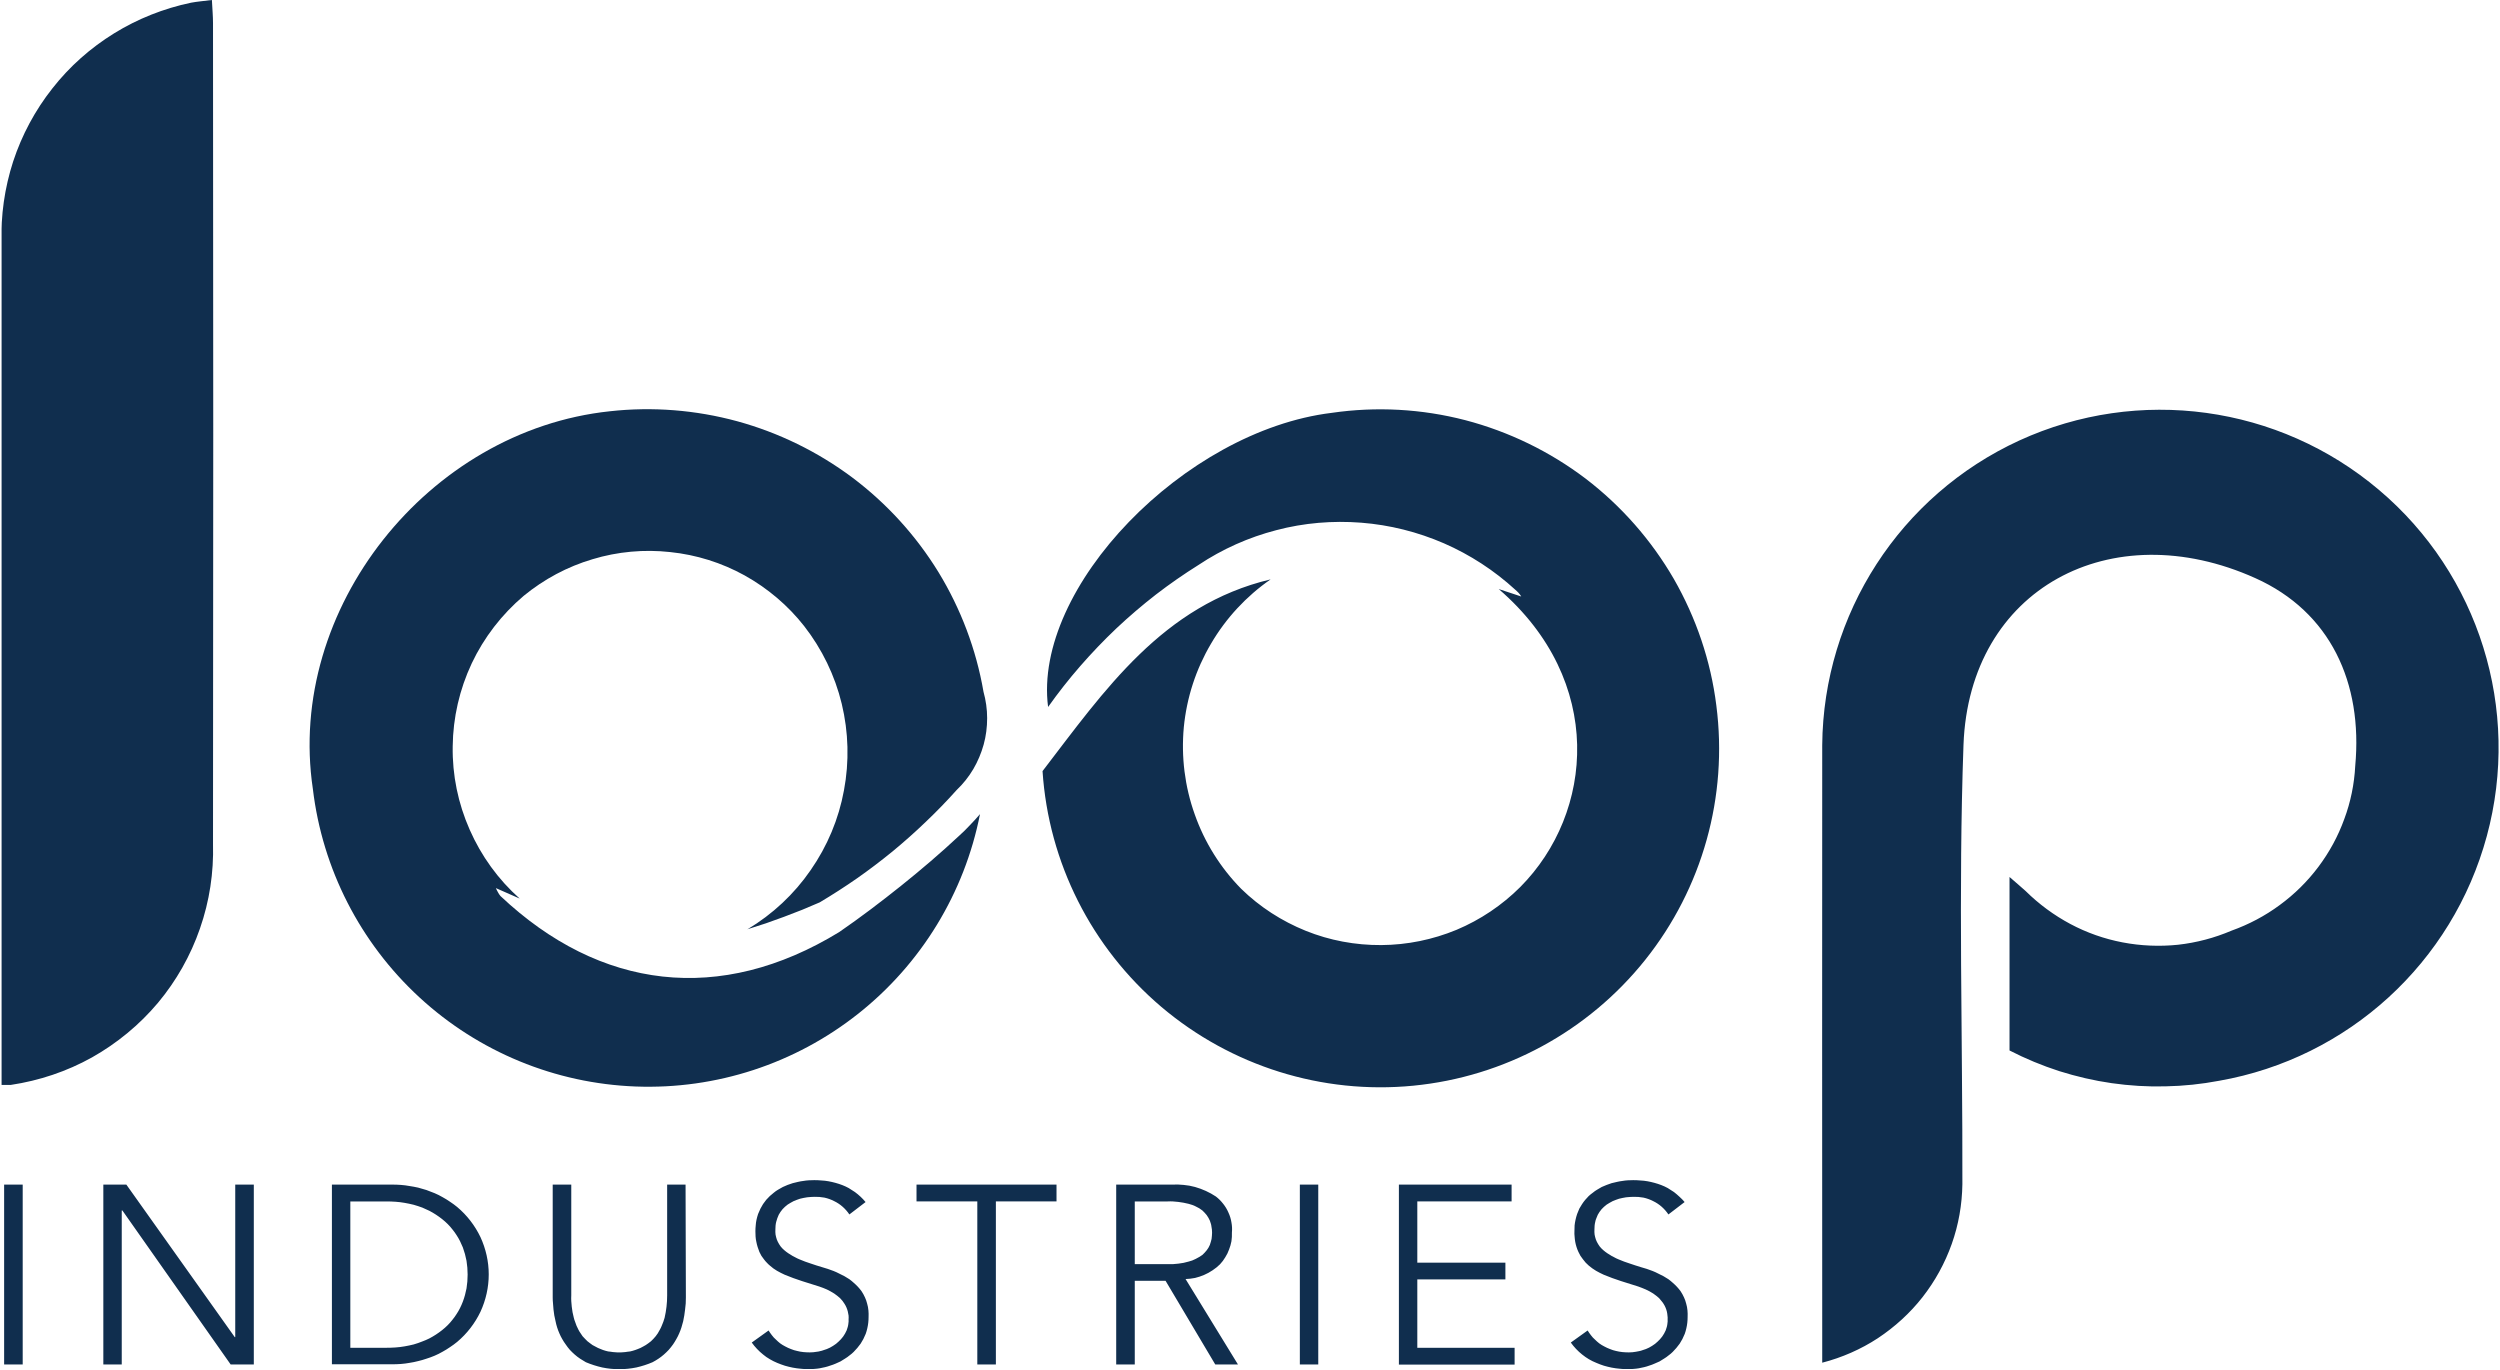
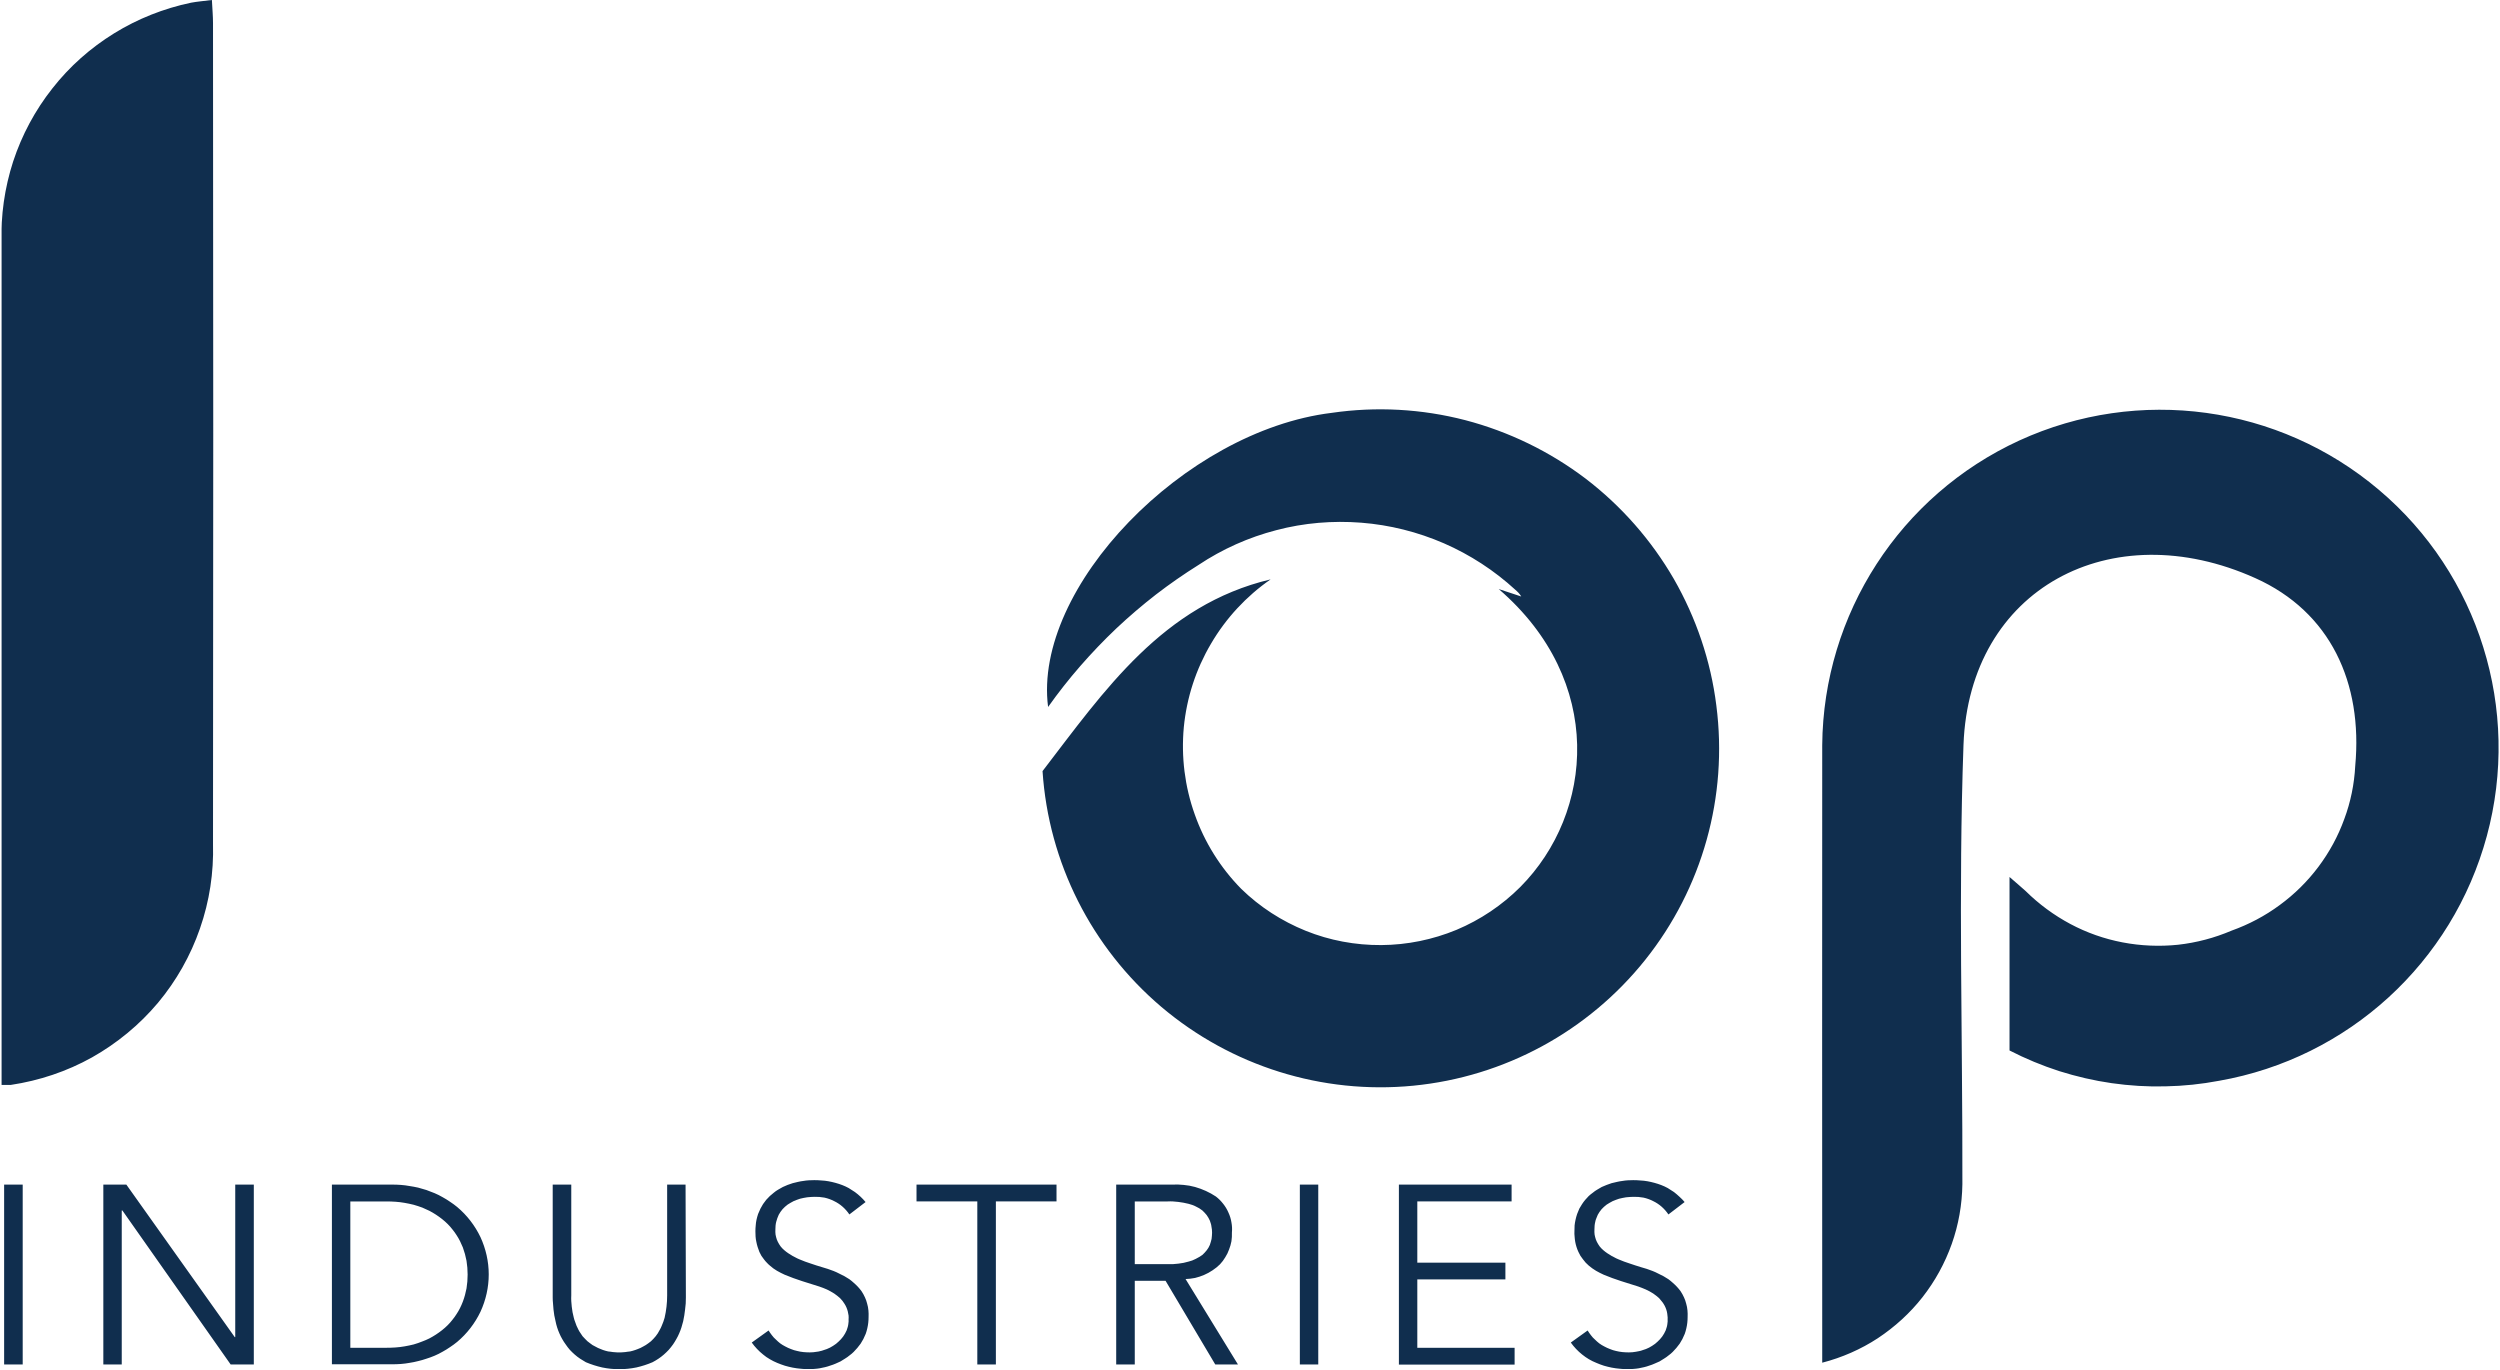
<svg xmlns="http://www.w3.org/2000/svg" version="1.2" viewBox="0 0 1575 863" width="1575" height="863">
  <title>logo-dark (1)-svg</title>
  <defs>
    <clipPath clipPathUnits="userSpaceOnUse" id="cp1">
      <path d="m1 0h1586.74v862.49h-1586.74z" />
    </clipPath>
  </defs>
  <style>
		.s0 { fill: #102e4e } 
	</style>
  <g id="Group_34">
    <g id="Clip-Path: Group_2" clip-path="url(#cp1)">
      <g id="Group_2">
-         <path id="Path_6" class="s0" d="m540.6 638.7c-39.8 31.5-89.4 47.7-140.1 45.8-50.7-1.9-99-21.8-136.3-56.2-37.3-34.4-61.1-80.9-67.1-131.3-16.9-113.5 72.7-225.8 187.1-237.9 26.9-3 54.2-0.8 80.3 6.3 26.2 7.2 50.7 19.2 72.4 35.4 21.7 16.3 40.1 36.5 54.3 59.6 14.1 23.1 23.8 48.7 28.4 75.4 1.5 5.4 2.3 11 2.3 16.6 0 5.7-0.7 11.3-2.2 16.7-1.5 5.4-3.7 10.6-6.5 15.4-2.9 4.9-6.4 9.3-10.5 13.2q-9.3 10.4-19.5 20.1-10.1 9.7-20.9 18.6-10.9 8.9-22.3 16.9-11.5 8-23.6 15.2-5.5 2.4-11.1 4.7-5.7 2.3-11.4 4.4-5.6 2.1-11.4 4.1-5.7 1.9-11.5 3.7c-0.4-1.6 0.3 1.6 0 0 15.7-9.4 29.3-22.1 39.7-37.2 10.5-15.1 17.7-32.2 21-50.3 3.4-18.1 2.9-36.6-1.4-54.5-4.3-17.8-12.4-34.5-23.7-49-10.2-13-23-23.8-37.5-31.9-14.5-8-30.4-13-46.9-14.7-16.4-1.8-33.1-0.3-48.9 4.5-15.9 4.7-30.6 12.6-43.4 23.1-13.8 11.7-25 26.2-32.7 42.5-7.7 16.4-11.8 34.2-12 52.3-0.3 18.1 3.4 36 10.7 52.5 7.3 16.6 18 31.4 31.5 43.4l-15-6.6q0.3 0.6 0.6 1.3 0.3 0.6 0.7 1.3 0.4 0.6 0.7 1.2 0.4 0.6 0.9 1.2c62.8 59.2 138.5 68.5 213.4 22.7q10-6.9 19.7-14.2 9.7-7.3 19.2-14.9 9.5-7.6 18.7-15.5 9.2-7.9 18.1-16.2 1.7-1.6 3.4-3.2 1.7-1.7 3.3-3.4 1.6-1.7 3.2-3.4 1.5-1.7 3.1-3.5c-9.8 49.7-37 94.3-76.8 125.8z" />
        <path id="Path_4" fill-rule="evenodd" class="s0" d="m1436.2 570.2c9.3-6.8 17.5-14.9 24.4-24.1 6.9-9.2 12.4-19.3 16.3-30.1 4-10.7 6.3-22 6.9-33.5 4.8-52.2-15.5-97-63-118.3-90.7-40.8-180.2 6.5-183.8 105.1-3.3 92.1-0.5 184.5-0.7 276.8-0.2 12.8-2.4 25.5-6.7 37.6-4.3 12.1-10.5 23.4-18.4 33.5-7.9 10.1-17.5 18.8-28.2 25.9-10.7 7-22.6 12.2-35 15.4v-17.5q-0.1-185.8 0-371.6c0.7-82.6 49.1-157.4 124.2-191.9 75.1-34.4 163.4-22.3 226.5 31.1 63.1 53.3 89.6 138.4 68 218.1-21.6 79.8-87.3 139.9-168.7 154.2-11.1 2.1-22.4 3.3-33.8 3.5-11.3 0.3-22.6-0.4-33.8-2-11.2-1.6-22.3-4.2-33.1-7.6-10.8-3.5-21.2-7.8-31.3-13v-109.3c4.3 3.8 7.4 6.3 10.2 8.9 8.3 8.2 17.8 15.2 28.1 20.7 10.3 5.5 21.4 9.4 32.9 11.6 11.5 2.2 23.3 2.7 34.9 1.5 11.7-1.3 23-4.3 33.8-8.9 10.9-3.9 21.1-9.3 30.3-16.1zm-399.7 34.5c-36 45.1-88.7 73.7-146.2 79.3-57.4 5.6-114.7-12.4-158.7-49.7-44-37.4-71-90.9-74.8-148.5 39-50.8 75.6-104.6 143.7-120.8-15.3 10.6-28.2 24.5-37.6 40.6-9.5 16.1-15.3 34-17.1 52.6-1.7 18.6 0.6 37.3 6.9 54.9 6.2 17.6 16.2 33.6 29.3 46.9 11.7 11.4 25.5 20.3 40.6 26.4 15.1 6.1 31.3 9.1 47.6 9 16.3-0.1 32.4-3.4 47.4-9.6 15-6.3 28.7-15.5 40.2-27 46.4-46.7 53.6-129.8-13.6-187.7l14.2 4.7q-0.4-0.6-0.8-1.2-0.4-0.6-0.9-1.1-0.5-0.5-1-1-0.5-0.5-1-0.9c-13.3-12.2-28.5-22.1-45-29.3-16.6-7.2-34.2-11.6-52.1-13-18-1.4-36.1 0.1-53.5 4.7-17.4 4.5-34 11.9-49 21.9q-13.9 8.7-26.9 18.7-13 10.1-24.9 21.3-11.9 11.3-22.7 23.7-10.8 12.4-20.3 25.8c-9.7-75.1 85.9-174 178.7-185.3 28.1-4.1 56.7-2.5 84.1 4.6 27.5 7.2 53.2 19.7 75.8 36.8 22.5 17.2 41.4 38.7 55.6 63.2 14.1 24.6 23.3 51.7 26.8 79.8 7.4 57.3-8.8 115.1-44.8 160.2zm-910.5-19.8c-5.9 17.1-14.9 33-26.5 46.9-11.7 13.9-25.8 25.5-41.6 34.4-15.8 8.8-33.1 14.6-51.1 17.3q-0.7 0-1.4 0-0.8 0-1.5 0-0.7 0-1.4 0-0.8 0-1.5 0v-14.6q-0.2-257.8 0-515.6c-0.6-17.5 1.9-34.9 7.3-51.6 5.5-16.7 13.8-32.2 24.7-46 10.8-13.8 24-25.5 38.9-34.7 14.9-9.2 31.3-15.7 48.5-19.3 3.7-0.7 7.6-1 13.1-1.7 0.3 5.9 0.7 10.3 0.7 14.5q0.3 258.6 0 517.1c0.5 18.1-2.2 36.1-8.2 53.3zm-123.4 161.4h11.7v113.3h-11.7zm145.3 96.1h0.3v-96.1h11.7v113.3h-14.6l-68.2-97h-0.4v97h-11.6v-113.3h14.5zm61.2-96.1h38.1q2.7 0 5.4 0.2 2.7 0.2 5.4 0.7 2.7 0.4 5.4 1 2.6 0.7 5.2 1.5 2.6 0.9 5.2 2 2.6 1.1 5 2.5 2.4 1.3 4.7 2.9 2.3 1.5 4.5 3.3c6.2 5.2 11.2 11.7 14.7 19 3.4 7.4 5.2 15.4 5.2 23.5 0 8.1-1.8 16.1-5.2 23.5-3.5 7.3-8.5 13.8-14.7 19q-2.2 1.8-4.5 3.3-2.3 1.6-4.7 2.9-2.4 1.4-5 2.5-2.6 1.1-5.2 1.9-2.6 0.9-5.2 1.5-2.7 0.7-5.4 1.1-2.7 0.5-5.4 0.7-2.7 0.2-5.4 0.2h-38.1zm11.6 102.8h22.7q2.9 0 5.8-0.2 2.9-0.2 5.7-0.7 2.9-0.5 5.7-1.2 2.8-0.8 5.5-1.9 2.2-0.8 4.4-1.9 2.1-1.1 4.1-2.4 2-1.3 3.9-2.8 1.9-1.5 3.6-3.2 1.6-1.6 2.9-3.3 1.4-1.7 2.6-3.6 1.2-1.8 2.2-3.8 1-2 1.8-4.1 1.5-4 2.3-8.3 0.7-4.3 0.7-8.7 0-4.4-0.7-8.7-0.8-4.3-2.3-8.4-0.8-2-1.8-4-1-2-2.2-3.8-1.2-1.9-2.6-3.6-1.3-1.7-2.9-3.3-1.7-1.7-3.6-3.2-1.9-1.5-3.9-2.8-2-1.3-4.1-2.4-2.2-1.1-4.4-2-2.7-1-5.5-1.8-2.8-0.7-5.7-1.2-2.8-0.5-5.7-0.7-2.9-0.2-5.8-0.2h-22.7zm211.4-31.7q0 1.9-0.1 3.8-0.2 1.9-0.4 3.8-0.2 1.8-0.5 3.7-0.3 1.8-0.7 3.7-0.5 2-1.1 3.9-0.6 1.9-1.4 3.7-0.8 1.9-1.8 3.6-1 1.8-2.1 3.4-1.3 1.8-2.7 3.4-1.5 1.6-3.1 3-1.6 1.4-3.4 2.6-1.8 1.2-3.7 2.2-4.9 2.1-10.2 3.3-5.4 1.1-10.8 1.1-5.4 0-10.7-1.1-5.3-1.2-10.3-3.3-1.8-1-3.6-2.2-1.8-1.2-3.4-2.6-1.6-1.4-3.1-3-1.4-1.6-2.6-3.4-1.2-1.6-2.2-3.4-1-1.7-1.8-3.6-0.8-1.8-1.4-3.7-0.6-1.9-1-3.9-0.5-1.9-0.8-3.7-0.3-1.9-0.5-3.7-0.2-1.9-0.3-3.8-0.2-1.9-0.2-3.8v-71.1h11.7v69.8q-0.1 1.8 0 3.6 0.1 1.7 0.3 3.5 0.2 1.8 0.5 3.5 0.4 1.7 0.8 3.5 0.3 1.3 0.8 2.5 0.4 1.3 0.9 2.5 0.6 1.3 1.2 2.5 0.6 1.2 1.4 2.3 0.6 0.9 1.2 1.8 0.7 0.8 1.5 1.6 0.7 0.8 1.6 1.6 0.8 0.7 1.7 1.3 0.7 0.6 1.5 1.1 0.8 0.5 1.7 0.9 0.8 0.5 1.7 0.9 0.8 0.4 1.7 0.7 0.8 0.3 1.5 0.6 0.8 0.3 1.6 0.5 0.8 0.2 1.6 0.4 0.9 0.1 1.7 0.2 0.6 0.1 1.3 0.2 0.7 0.1 1.3 0.1 0.7 0.1 1.4 0.1 0.6 0 1.3 0 0.7 0 1.3 0 0.7 0 1.3-0.1 0.7 0 1.3-0.1 0.7-0.1 1.3-0.2 0.8-0.1 1.7-0.2 0.8-0.2 1.6-0.4 0.8-0.2 1.6-0.5 0.8-0.3 1.6-0.6 0.8-0.3 1.7-0.7 0.9-0.4 1.7-0.9 0.8-0.4 1.6-0.9 0.8-0.5 1.6-1.1 0.9-0.6 1.7-1.3 0.8-0.8 1.6-1.6 0.7-0.8 1.4-1.6 0.7-0.9 1.3-1.8 0.7-1.1 1.3-2.3 0.7-1.2 1.2-2.5 0.5-1.2 1-2.5 0.4-1.2 0.8-2.5 0.4-1.8 0.7-3.5 0.3-1.7 0.5-3.5 0.2-1.8 0.3-3.5 0.1-1.8 0.1-3.6v-69.8h11.6zm103-52.3q-1.8-2.7-4.3-4.9-2.4-2.1-5.3-3.5-2.9-1.5-6.1-2.2-3.2-0.6-6.5-0.5-1.1 0-2.2 0.1-1.1 0.1-2.2 0.2-1.2 0.2-2.3 0.4-1.1 0.2-2.2 0.5-1 0.3-2 0.7-1.1 0.4-2 0.8-1 0.5-2 1.1-0.9 0.5-1.8 1.1-0.9 0.7-1.7 1.4-0.8 0.7-1.5 1.5-0.7 0.8-1.3 1.7-0.6 0.9-1.1 1.8-0.5 1.1-0.9 2.2-0.4 1.1-0.7 2.3-0.3 1.2-0.4 2.4-0.1 1.1-0.1 2.3-0.1 1.7 0.1 3.3 0.3 1.6 0.8 3.1 0.6 1.6 1.5 3 0.8 1.4 2 2.6 1.1 1.1 2.4 2.1 1.3 1 2.7 1.8 1.3 0.9 2.8 1.6 1.4 0.8 2.9 1.4 1.7 0.7 3.5 1.4 1.7 0.6 3.5 1.2 1.8 0.6 3.6 1.2 1.8 0.6 3.6 1.1 1.8 0.5 3.6 1.1 1.8 0.6 3.6 1.3 1.8 0.7 3.5 1.6 1.7 0.8 3.4 1.7 1.6 0.9 3.1 1.9 1.5 1.1 2.8 2.3 1.4 1.2 2.6 2.5 1.3 1.4 2.3 2.8 1.2 1.8 2.1 3.8 0.9 1.9 1.4 4 0.6 2 0.8 4.2 0.2 2.1 0.1 4.2 0 1.8-0.2 3.6-0.2 1.8-0.6 3.5-0.4 1.8-1 3.5-0.7 1.7-1.5 3.3-0.8 1.5-1.7 2.9-1 1.4-2.1 2.7-1.1 1.3-2.3 2.5-1.2 1.2-2.6 2.2-1.3 1.1-2.8 2-1.4 0.9-2.9 1.8-1.6 0.8-3.1 1.4-1.6 0.7-3.3 1.2-1.6 0.6-3.3 1-1.6 0.4-3.3 0.7-1.7 0.3-3.4 0.4-1.8 0.2-3.5 0.2-2.5 0-5.1-0.3-2.5-0.2-5.1-0.7-2.5-0.5-4.9-1.2-2.5-0.8-4.9-1.8-2.4-1-4.6-2.3-2.3-1.3-4.3-3-2-1.6-3.8-3.5-1.8-1.9-3.3-4l10.6-7.6q1 1.6 2.1 3 1.1 1.5 2.5 2.7 1.3 1.3 2.7 2.4 1.5 1.1 3.1 1.9 1.8 1 3.7 1.7 1.9 0.8 3.9 1.2 1.9 0.5 3.9 0.7 2.1 0.2 4.1 0.2 1.1 0 2.2-0.1 1.1-0.1 2.2-0.3 1.1-0.1 2.1-0.4 1.1-0.2 2.1-0.6 1.1-0.3 2.1-0.7 1-0.4 2-0.9 1-0.5 1.9-1.1 1-0.6 1.9-1.3 0.8-0.6 1.6-1.4 0.8-0.7 1.5-1.5 0.8-0.9 1.4-1.7 0.6-0.9 1.2-1.9 0.6-1 1-2 0.4-1.1 0.7-2.2 0.3-1.1 0.4-2.3 0.2-1.1 0.1-2.3 0.1-1.3 0-2.5-0.2-1.3-0.5-2.6-0.3-1.2-0.8-2.4-0.5-1.2-1.2-2.3-0.6-1-1.3-1.9-0.8-0.9-1.6-1.8-0.9-0.8-1.8-1.5-0.9-0.7-1.9-1.4-1.1-0.7-2.2-1.3-1.2-0.6-2.3-1.2-1.2-0.5-2.4-1-1.2-0.5-2.5-0.9-5.2-1.7-10.8-3.4-5.6-1.8-10.9-4-1.2-0.6-2.5-1.2-1.2-0.6-2.4-1.3-1.1-0.7-2.3-1.5-1.1-0.8-2.1-1.7-1.1-0.9-2-1.9-1-1-1.8-2.1-0.9-1.1-1.6-2.2-0.7-1.2-1.3-2.5-0.6-1.5-1.1-3.1-0.5-1.6-0.8-3.2-0.4-1.7-0.5-3.4-0.1-1.6-0.1-3.3 0-1.9 0.2-3.7 0.1-1.8 0.5-3.6 0.4-1.8 1-3.6 0.7-1.7 1.5-3.4 0.7-1.4 1.6-2.8 1-1.4 2-2.7 1.1-1.2 2.3-2.4 1.2-1.1 2.5-2.1 1.3-1.1 2.7-1.9 1.5-0.9 3-1.7 1.4-0.7 3-1.3 1.6-0.6 3.2-1.1 1.6-0.4 3.3-0.8 1.7-0.4 3.4-0.6 1.7-0.3 3.4-0.4 1.7-0.1 3.5-0.1 2.2 0 4.5 0.2 2.2 0.1 4.4 0.5 2.2 0.4 4.4 1 2.2 0.6 4.3 1.4 2.1 0.8 4.1 1.9 2 1.2 3.9 2.5 1.9 1.4 3.6 3 1.6 1.5 3.1 3.3zm92.3 94.5h-11.7v-102.7h-38.3v-10.6h88.2v10.6h-38.2zm87.5 0h-11.7v-113.3h35.3q3.6-0.2 7.2 0.2 3.6 0.3 7.2 1.3 3.5 1 6.8 2.5 3.3 1.5 6.3 3.5 2.6 2 4.6 4.6 2 2.5 3.3 5.5 1.4 3 1.9 6.2 0.6 3.2 0.3 6.4 0.1 2.8-0.3 5.5-0.5 2.7-1.5 5.2-0.9 2.6-2.4 4.9-1.4 2.4-3.3 4.4-2.1 2.1-4.7 3.8-2.5 1.7-5.3 2.9-2.8 1.2-5.7 1.9-3 0.6-6 0.7l33 53.8h-14.3l-31.3-52.7h-19.4zm0-63.2h20.7q1.7 0 3.4 0 1.6-0.1 3.3-0.3 1.6-0.2 3.3-0.5 1.6-0.4 3.2-0.8 1.2-0.3 2.3-0.7 1.2-0.5 2.2-1 1.1-0.5 2.2-1.2 1-0.6 2-1.3 0.7-0.7 1.4-1.4 0.7-0.7 1.3-1.5 0.6-0.8 1.1-1.6 0.5-0.9 0.9-1.8 0.3-0.9 0.6-1.9 0.3-0.9 0.5-1.9 0.1-1 0.2-2 0.1-0.9 0.1-1.9 0-1-0.1-2-0.1-1-0.3-1.9-0.1-1-0.4-1.9-0.3-0.9-0.6-1.8-0.4-1-0.9-1.8-0.5-0.9-1.1-1.7-0.6-0.8-1.3-1.5-0.7-0.7-1.4-1.4-1-0.7-2-1.4-1-0.6-2.1-1.1-1.1-0.6-2.3-1-1.1-0.4-2.3-0.7-1.6-0.4-3.2-0.7-1.7-0.3-3.3-0.5-1.7-0.2-3.3-0.3-1.7-0.1-3.4 0h-20.7zm104-50.1h11.6v113.3h-11.6zm74 102.8h61.3v10.6h-72.9v-113.4h71v10.6h-59.4v38.6h55.5v10.5h-55.5zm158.2-84q-1.8-2.7-4.3-4.9-2.4-2.1-5.3-3.5-2.9-1.5-6.1-2.2-3.2-0.6-6.5-0.5-1.1 0-2.2 0.1-1.1 0.1-2.3 0.2-1.1 0.2-2.2 0.4-1.1 0.2-2.2 0.5-1 0.3-2 0.7-1.1 0.4-2 0.8-1 0.5-2 1.1-0.9 0.5-1.8 1.1-0.9 0.7-1.7 1.4-0.8 0.7-1.5 1.5-0.7 0.8-1.3 1.7-0.6 0.9-1.1 1.8-0.5 1.1-0.9 2.2-0.5 1.1-0.7 2.3-0.3 1.2-0.4 2.4-0.1 1.1-0.1 2.3-0.1 1.7 0.1 3.3 0.3 1.6 0.8 3.1 0.6 1.6 1.5 3 0.8 1.4 2 2.6 1.1 1.1 2.4 2.1 1.3 1 2.7 1.8 1.3 0.9 2.8 1.6 1.4 0.8 2.9 1.4 1.7 0.7 3.5 1.4 1.7 0.6 3.5 1.2 1.8 0.6 3.6 1.2 1.7 0.6 3.5 1.1 1.9 0.5 3.7 1.1 1.8 0.6 3.6 1.3 1.8 0.7 3.5 1.6 1.7 0.8 3.4 1.7 1.6 0.9 3.1 1.9 1.5 1.1 2.8 2.3 1.4 1.2 2.6 2.5 1.3 1.4 2.3 2.8 1.2 1.8 2.1 3.8 0.9 1.9 1.4 4 0.6 2 0.8 4.2 0.2 2.1 0.1 4.2 0 1.8-0.2 3.6-0.2 1.8-0.6 3.5-0.4 1.8-1 3.5-0.7 1.7-1.5 3.3-0.8 1.5-1.7 2.9-1 1.4-2.1 2.7-1.1 1.3-2.3 2.5-1.2 1.2-2.6 2.2-1.3 1.1-2.8 2-1.4 0.9-2.9 1.8-1.6 0.8-3.2 1.4-1.5 0.7-3.2 1.2-1.6 0.6-3.3 1-1.6 0.4-3.3 0.7-1.7 0.3-3.4 0.4-1.8 0.2-3.5 0.2-2.5 0-5.1-0.3-2.5-0.2-5.1-0.7-2.5-0.5-4.9-1.2-2.5-0.8-4.8-1.8-2.5-1-4.7-2.3-2.2-1.3-4.3-3-2-1.6-3.8-3.5-1.8-1.9-3.3-4l10.6-7.6q1 1.6 2.1 3 1.1 1.5 2.5 2.7 1.3 1.3 2.7 2.4 1.5 1.1 3.1 1.9 1.8 1 3.7 1.7 1.9 0.8 3.8 1.2 2 0.5 4 0.7 2.1 0.2 4.1 0.2 1.1 0 2.2-0.1 1.1-0.1 2.2-0.3 1-0.1 2.1-0.4 1.1-0.2 2.1-0.6 1.1-0.3 2.1-0.7 1-0.4 2-0.9 1-0.5 1.9-1.1 1-0.6 1.9-1.3 0.8-0.6 1.6-1.4 0.8-0.7 1.5-1.5 0.8-0.9 1.4-1.7 0.6-0.9 1.2-1.9 0.6-1 1-2 0.4-1.1 0.7-2.2 0.3-1.1 0.4-2.3 0.2-1.1 0.1-2.3 0.1-1.3-0.1-2.5-0.1-1.3-0.4-2.6-0.3-1.2-0.8-2.4-0.5-1.2-1.2-2.3-0.6-1-1.4-1.9-0.7-0.9-1.5-1.8-0.9-0.8-1.8-1.5-0.9-0.7-1.9-1.4-1.1-0.7-2.2-1.3-1.2-0.6-2.4-1.2-1.1-0.5-2.4-1-1.2-0.5-2.4-0.9-5.2-1.7-10.8-3.4-5.6-1.8-10.9-4-1.2-0.6-2.5-1.2-1.2-0.6-2.4-1.3-1.2-0.7-2.3-1.5-1.1-0.8-2.2-1.7-1-0.9-2-1.9-0.9-1-1.7-2.1-0.9-1.1-1.6-2.2-0.7-1.2-1.3-2.5-0.7-1.5-1.2-3.1-0.5-1.6-0.8-3.2-0.3-1.7-0.4-3.4-0.2-1.6-0.1-3.3 0-1.9 0.1-3.7 0.2-1.8 0.6-3.6 0.4-1.8 1-3.6 0.6-1.7 1.4-3.4 0.8-1.4 1.7-2.8 0.9-1.4 2-2.7 1.1-1.2 2.2-2.4 1.2-1.1 2.6-2.1 1.3-1.1 2.7-1.9 1.4-0.9 2.9-1.7 1.5-0.7 3.1-1.3 1.5-0.6 3.1-1.1 1.7-0.4 3.4-0.8 1.7-0.4 3.4-0.6 1.7-0.3 3.4-0.4 1.7-0.1 3.4-0.1 2.3 0 4.5 0.2 2.3 0.1 4.5 0.5 2.2 0.4 4.4 1 2.2 0.6 4.3 1.4 2.1 0.8 4.1 1.9 2 1.2 3.9 2.5 1.8 1.4 3.5 3 1.7 1.5 3.2 3.3z" />
      </g>
    </g>
  </g>
</svg>